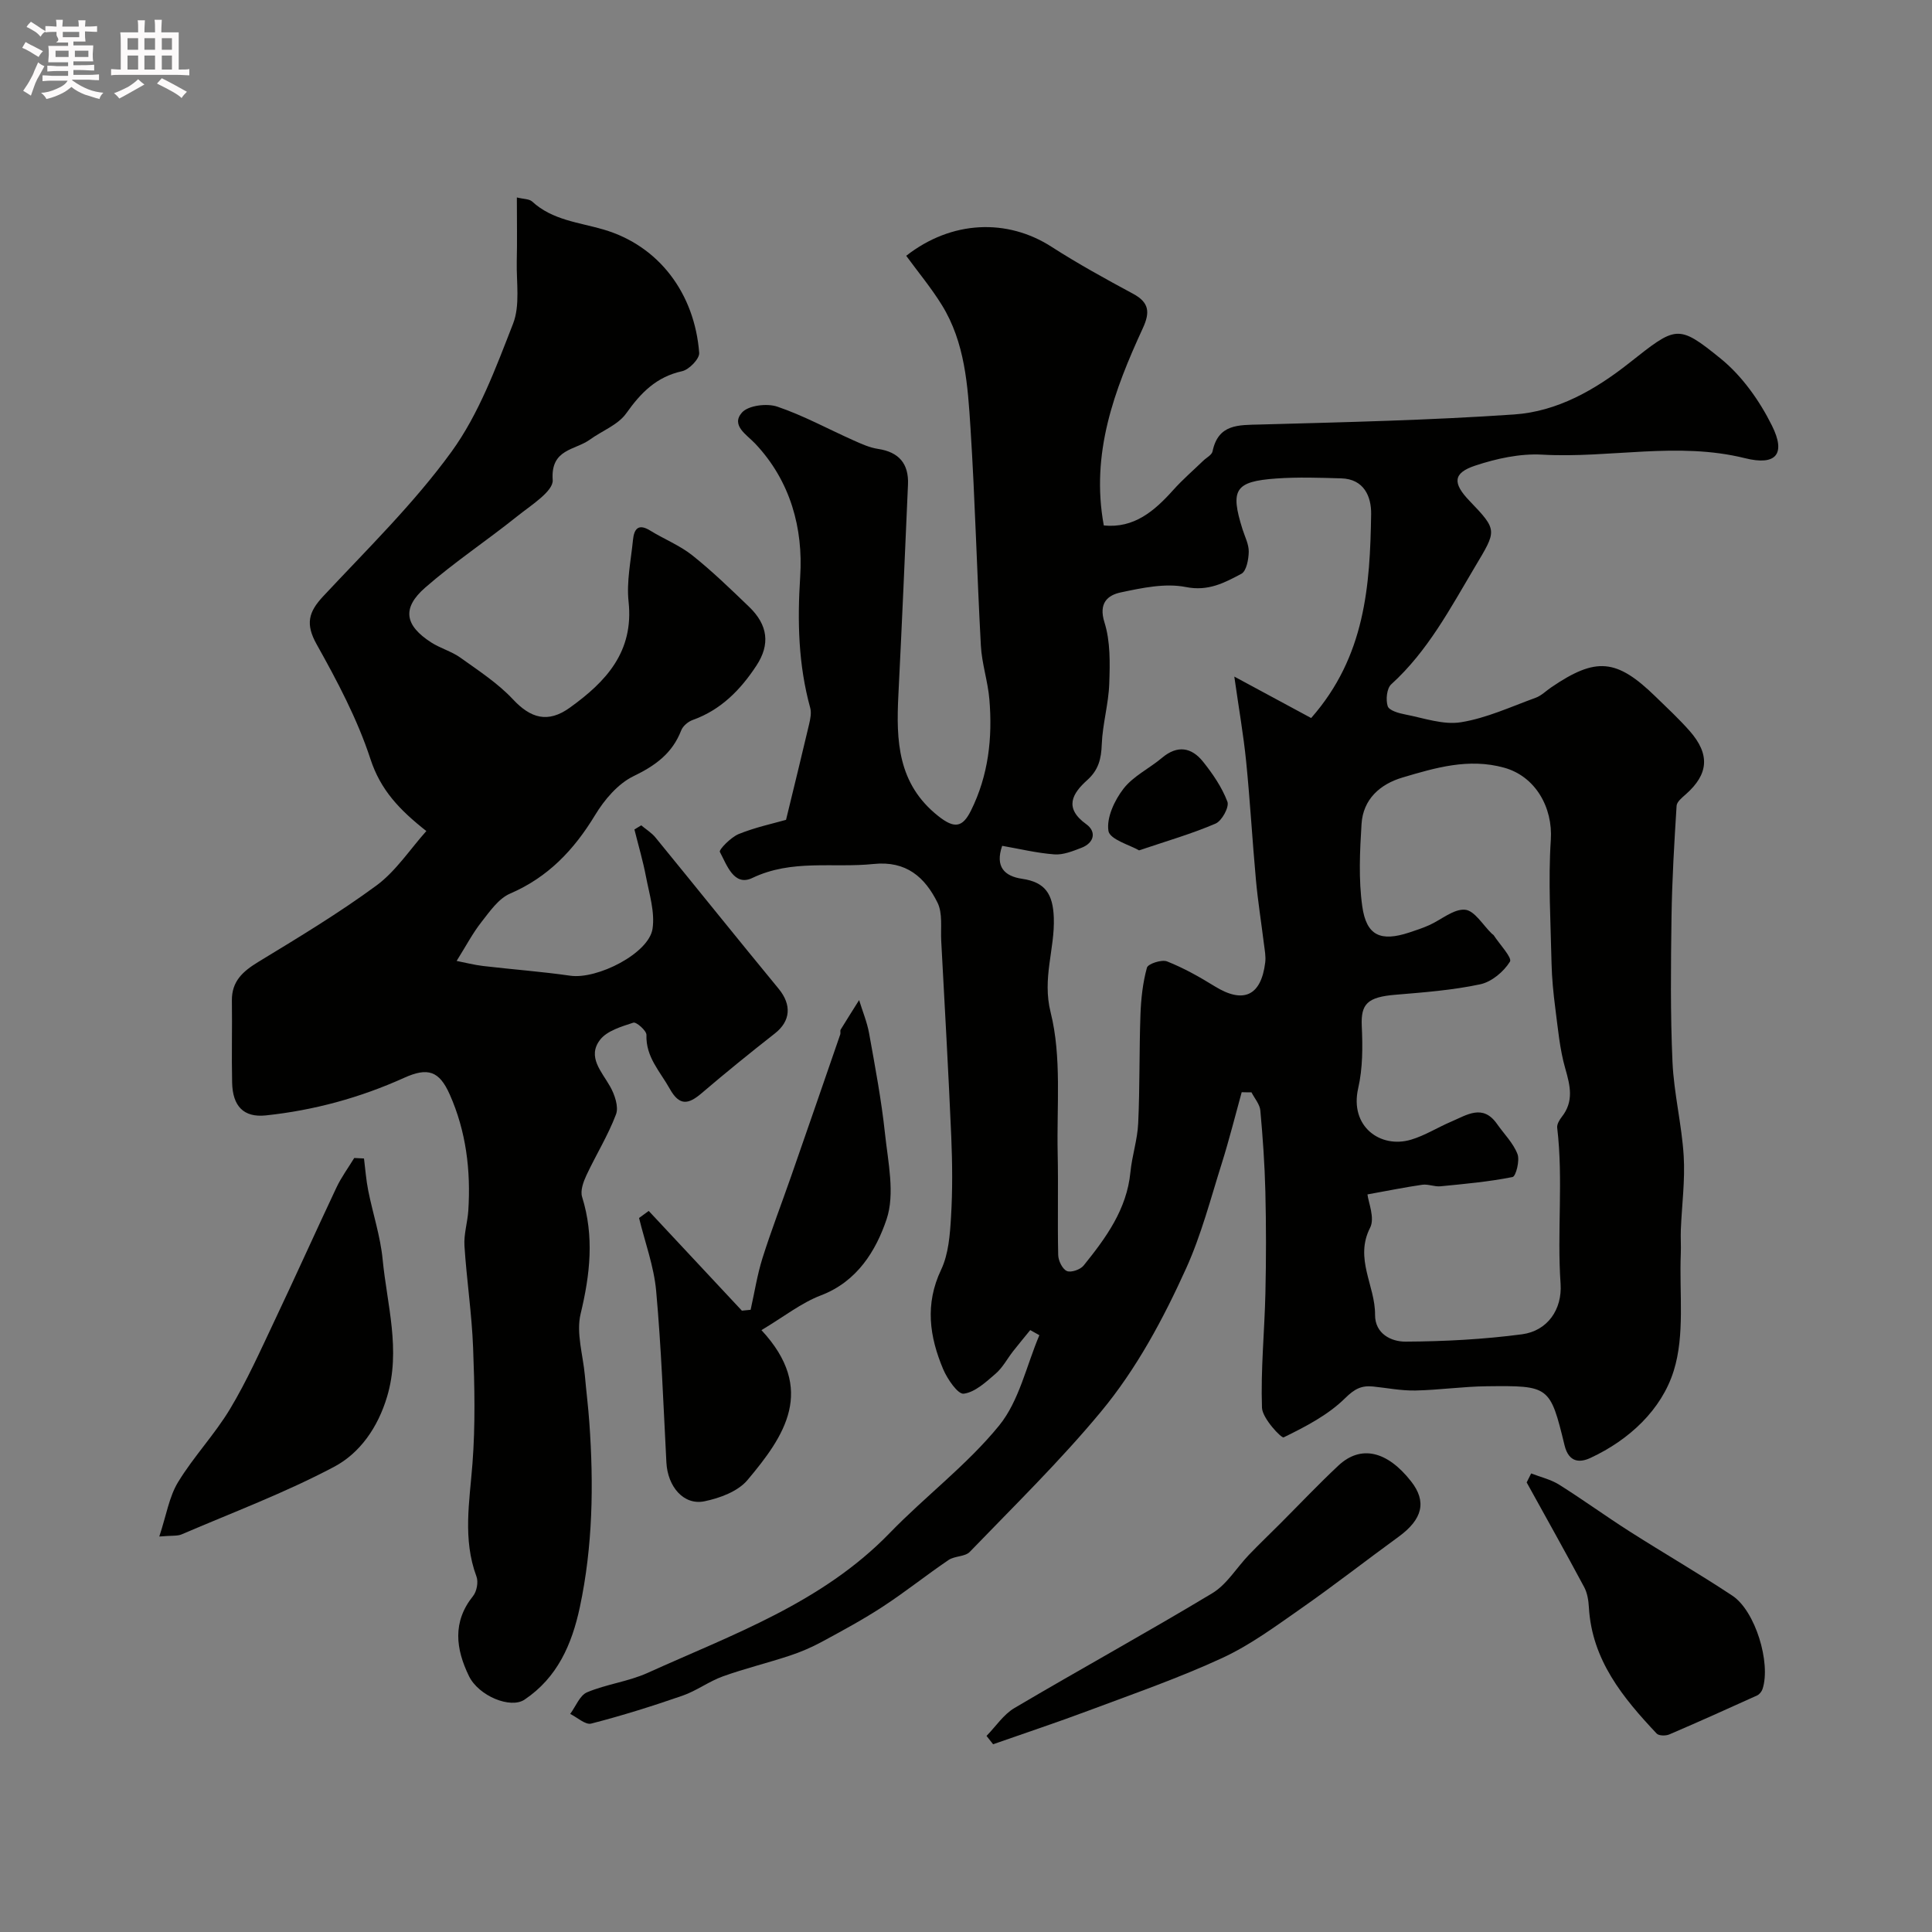
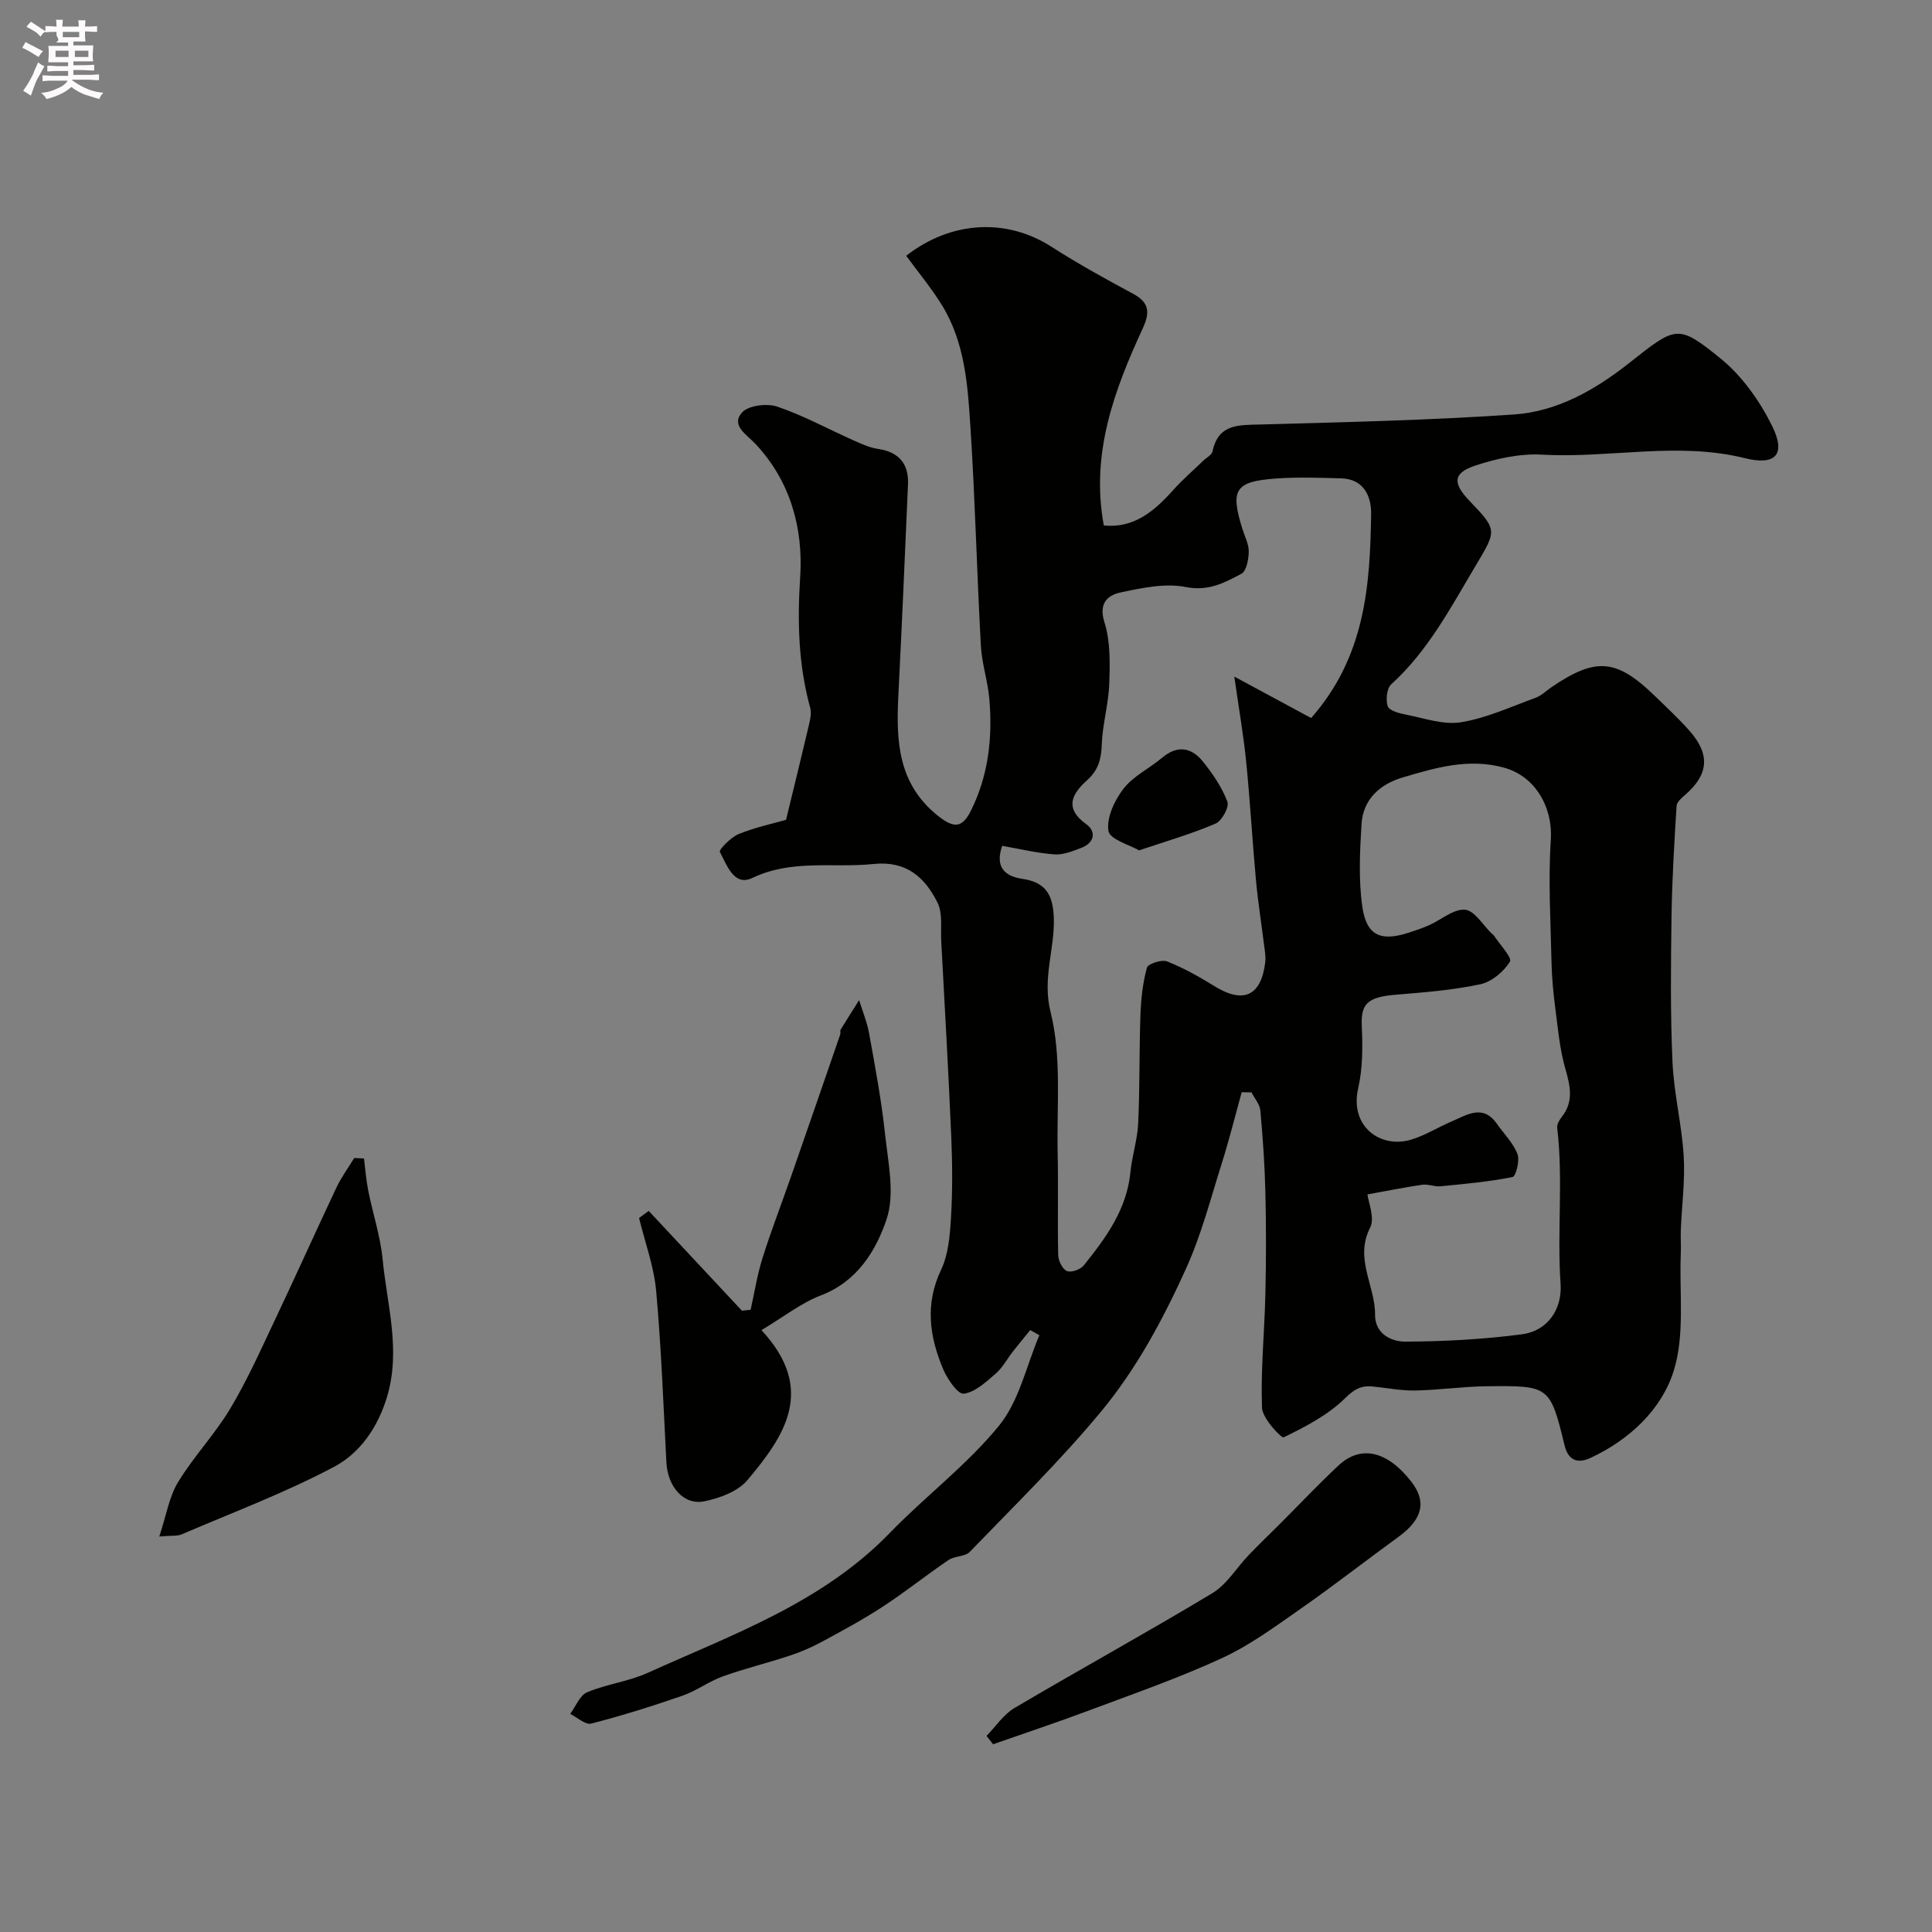
<svg xmlns="http://www.w3.org/2000/svg" enable-background="new 0 0 400 400" viewBox="0 0 400 400">
  <rect x="0" y="0" width="400" height="400" fill="#808080" stroke="none" />
  <path d="m6.8 9.5c.6.3 1.3.7 2.1 1.1-.4.4-.7.8-.9 1.2-.7-.4-1.3-.8-1.8-1.1s-1.1-.6-1.6-.8c.2-.4.5-.8.7-1.2.4.2.8.5 1.5.8zm.9 6.9c-.3.6-.5 1.1-.7 1.7s-.4 1.1-.6 1.7c-.6-.4-1.1-.7-1.6-1 .7-1 1.2-1.8 1.5-2.4.3-.5.6-1.1.8-1.7.3-.6.5-1.2.8-1.8.3.3.8.6 1.3.8-.7 1.3-1.2 2.2-1.5 2.7zm.1-11c.4.3 1 .7 1.7 1.1-.5.2-.8.6-1.1 1.1-.5-.6-1-1-1.4-1.2s-.9-.6-1.5-.8c.2-.4.5-.7.9-1.1.5.3.9.6 1.4.9zm10.5 13.1c1 .4 2 .6 3.1.7-.4.4-.7.8-.8 1.3-.9-.2-1.9-.6-3-.9-1-.4-2-.9-2.8-1.6-.5.4-1.1.9-1.9 1.3s-1.9.9-3.3 1.2c-.1-.3-.5-.8-1.1-1.3 1 0 2.1-.3 3.2-.8 1.2-.5 1.9-1 2.3-1.7h-3.2c-.4 0-1 0-2 .1v-1.2c1 0 1.7.1 2 .1h3.3v-1h-2.3c-.2 0-.9 0-2 .1v-1.2c1.2 0 1.9.1 2 .1h2.3v-.8h-4.1c0-.7.1-1.2.1-1.6 0-.5 0-1.1-.1-1.8h4.1v-.7h-2.5c1-.6.1-1.1.1-1.6v-.6h-.5c-.4 0-1 0-1.8.1v-1.3c1.2 0 1.9.1 2.1.1h.2c0-.3 0-.8-.1-1.4h1.4c0 .6-.1 1-.1 1.4h3.4c0-.4 0-.8-.1-1.3h1.5c0 .4-.1.9-.1 1.3.7 0 1.5 0 2.5-.1v1.2c-1 0-1.8-.1-2.5-.1v.6c0 .3 0 .8.1 1.5h-2.5v.8h4.1c0 .7-.1 1.3-.1 1.8s0 1 .1 1.5h-4.1v.8h1.4c.8 0 1.8 0 2.9-.1v1.2c-1 0-1.9-.1-2.8-.1h-1.5v1h3.2c.3 0 1 0 2.1-.1v1.2c-1.1 0-1.8-.1-2.1-.1h-3.4l-.1.1c1.4 1 2.4 1.5 3.4 1.9zm-4.1-6.7v-1.3h-2.7v1.3zm2.2-4.1v-1.1h-3.4v1.1zm1.9 4.1v-1.3h-2.8v1.3z" fill="#fcfafa" />
-   <path d="m37 6.7v2.3 5.4c1 0 1.8 0 2.2-.1v1.3c-.6 0-1.5-.1-2.5-.1h-11.9c-.7 0-1.3 0-1.8.1v-1.3c.5 0 1.1.1 2 .1v-5.2c0-1 0-1.8-.1-2.5h3.7c0-1.3 0-2.1-.1-2.5h1.5c0 .4-.1 1.3-.1 2.5h2.2c0-1.2 0-2.1-.1-2.6h1.5c0 .4-.1 1.3-.1 2.6zm-12.3 13.7c-.3-.4-.7-.8-1.1-1.1 1.1-.4 2.1-.9 2.9-1.3.8-.5 1.5-1 2.1-1.6.4.4.9.8 1.3 1.1-2.5 1.4-4.2 2.4-5.2 2.9zm3.9-10.1v-2.4h-2.2v2.4zm0 4.1v-2.9h-2.2v2.9zm3.5-4.1v-2.4h-2.2v2.4zm0 4.1v-2.9h-2.2v2.9zm.4 2.9 1-1.1c.6.3 1.4.7 2.5 1.3s2 1.1 2.7 1.5c-.4.4-.8.8-1.1 1.3-.8-.8-2.5-1.7-5.1-3zm3.1-7v-2.4h-2.1v2.4zm0 4.1v-2.9h-2.1v2.9z" fill="#fcfafa" />
  <g fill="#010100">
    <path d="m257.08 226.13c-1.36 4.91-2.59 9.86-4.12 14.72-2.3 7.29-4.23 14.77-7.36 21.7-4.76 10.52-10.29 20.85-17.66 29.73-8.44 10.18-17.96 19.48-27.16 29.02-.98 1.02-3.12.82-4.39 1.68-4.59 3.11-8.92 6.59-13.56 9.62-4.06 2.66-8.35 4.98-12.62 7.29-2.14 1.16-4.41 2.14-6.72 2.9-4.59 1.52-9.3 2.66-13.84 4.29-2.89 1.04-5.45 2.99-8.34 3.99-6.23 2.16-12.53 4.14-18.91 5.78-1.2.31-2.89-1.29-4.35-2 1.15-1.54 1.98-3.84 3.5-4.48 4.02-1.69 8.55-2.22 12.52-4.01 17.66-7.99 36.14-14.51 50.14-28.97 7.37-7.61 16.02-14.1 22.66-22.26 4.15-5.11 5.64-12.39 8.32-18.69-.63-.35-1.26-.71-1.89-1.06-1.18 1.46-2.39 2.9-3.55 4.38-1.21 1.55-2.16 3.39-3.61 4.64-1.99 1.72-4.25 3.84-6.61 4.15-1.21.16-3.39-3.03-4.26-5.08-2.83-6.72-3.81-13.45-.43-20.57 1.55-3.26 1.84-7.26 2.06-10.96.33-5.5.28-11.05.05-16.56-.58-13.53-1.36-27.06-2.08-40.59-.14-2.67.33-5.69-.77-7.91-2.6-5.23-6.43-8.71-13.25-8-8.35.87-16.87-1.04-25.08 2.89-3.83 1.84-5.3-2.73-6.73-5.39-.24-.45 2.28-3.04 3.9-3.7 3.42-1.39 7.09-2.17 9.8-2.94 1.67-6.88 3.26-13.33 4.78-19.81.25-1.09.51-2.33.23-3.36-2.46-8.94-2.68-17.85-2.08-27.17.64-9.98-1.99-19.8-9.32-27.56-1.74-1.84-5.08-3.77-2.74-6.42 1.31-1.49 5.17-1.96 7.32-1.23 5.45 1.85 10.56 4.66 15.84 7.01 1.61.72 3.29 1.48 5.01 1.74 4.35.65 6.39 3.08 6.21 7.36-.63 14.54-1.26 29.07-1.99 43.6-.47 9.43-.18 18.37 8.26 25.06 3.4 2.7 5.05 2.32 6.78-1.16 3.61-7.28 4.47-15.04 3.8-23-.31-3.73-1.56-7.39-1.76-11.11-.82-15.02-1.19-30.06-2.15-45.07-.56-8.77-1.12-17.71-5.95-25.5-2.2-3.55-4.9-6.8-7.36-10.16 9.39-7.35 20.91-7.77 30.08-1.87 5.46 3.51 11.17 6.65 16.89 9.73 3.35 1.8 3.54 3.84 2.02 7.13-5.91 12.83-10.83 25.92-8.08 40.84 6.26.63 10.46-2.97 14.37-7.33 1.93-2.16 4.14-4.06 6.23-6.08.66-.64 1.76-1.18 1.91-1.92 1.2-5.71 5.35-5.45 9.86-5.57 17.54-.48 35.1-.88 52.59-2.08 8.94-.61 16.78-5.1 23.8-10.64 9.74-7.68 10.04-8.17 19-.89 4.4 3.58 8.02 8.7 10.57 13.83 2.95 5.91.85 8.35-5.55 6.76-14-3.49-28.01.05-42-.74-4.6-.26-9.49.81-13.91 2.28-4.6 1.53-4.66 3.63-1.18 7.26 5.92 6.17 5.65 6.13 1.16 13.68-5.12 8.61-9.77 17.46-17.34 24.33-.93.84-1.16 3.2-.73 4.53.29.89 2.29 1.46 3.62 1.71 3.84.74 7.88 2.21 11.56 1.61 5.28-.85 10.34-3.21 15.44-5.06 1.19-.43 2.17-1.44 3.25-2.17 9.27-6.31 13.51-5.94 21.59 1.93 2.39 2.32 4.84 4.6 7.04 7.09 4.28 4.86 3.94 8.96-.78 13.13-.77.68-1.86 1.55-1.91 2.39-.48 7.65-.94 15.31-1.05 22.97-.14 10.02-.25 20.05.2 30.05.29 6.51 1.92 12.95 2.32 19.45.31 5.04-.38 10.15-.59 15.23-.07 1.69.06 3.38-.01 5.07-.33 8.12.88 16.73-1.47 24.22-2.51 8.03-9.2 14.29-17.24 18.02-2.06.96-4.46 1.09-5.36-2.63-2.99-12.3-3.17-12.35-16.08-12.21-4.94.05-9.86.78-14.8.88-2.92.06-5.85-.53-8.77-.83-2.38-.24-3.81.48-5.77 2.41-3.53 3.49-8.21 5.91-12.73 8.12-.46.23-4.41-3.93-4.49-6.13-.28-7.9.53-15.83.71-23.75.16-7 .16-14-.01-21-.14-5.6-.53-11.21-1.04-16.79-.12-1.3-1.2-2.52-1.84-3.77-.69.01-1.35 0-2.02-.02zm14.38-77.47c11.23-12.76 12.19-27.46 12.42-42.24.05-3.59-1.47-7.25-6.18-7.38-4.49-.13-9.01-.29-13.49.03-8.54.61-9.54 2.3-6.96 10.51.49 1.55 1.32 3.12 1.29 4.66-.03 1.58-.48 4-1.53 4.56-3.49 1.85-6.84 3.67-11.49 2.74-4.28-.85-9.09.18-13.51 1.12-2.7.58-4.6 2.22-3.34 6.21 1.24 3.94 1.14 8.42.99 12.65-.14 4.21-1.39 8.38-1.55 12.58-.11 3-.66 5.3-3.01 7.41-3.06 2.75-4.91 5.75-.19 9.14 2.12 1.52 1.67 3.85-1.01 4.88-1.8.69-3.78 1.5-5.61 1.36-3.63-.27-7.22-1.15-10.8-1.77-1.5 4.33.46 6.29 4.15 6.83 4.78.7 6.36 3.17 6.54 8.05.23 6.51-2.44 12.49-.66 19.59 2.32 9.27 1.24 19.4 1.46 29.17.15 7.03-.05 14.06.11 21.09.03 1.17.86 2.89 1.79 3.3.85.38 2.8-.29 3.47-1.13 4.61-5.72 8.94-11.61 9.69-19.33.33-3.4 1.46-6.73 1.61-10.13.35-7.5.2-15.03.47-22.53.12-3.25.48-6.57 1.34-9.68.22-.81 3.06-1.74 4.17-1.3 3.43 1.36 6.71 3.2 9.86 5.15 5.92 3.66 9.61 2.02 10.46-4.94.16-1.28-.12-2.62-.28-3.93-.54-4.38-1.24-8.74-1.64-13.13-.75-8.18-1.21-16.4-2.03-24.57-.55-5.45-1.5-10.86-2.45-17.55 6.08 3.27 10.95 5.9 15.91 8.58zm11.66 98.63c.18 1.64 1.57 4.88.55 6.89-3.29 6.42 1.07 12.01 1.02 18.01-.03 3.98 3.38 5.6 6.32 5.58 8.05-.04 16.14-.47 24.11-1.52 5.26-.7 8.35-5.13 7.98-10.48-.75-10.73.58-21.54-.7-32.29-.08-.71.46-1.61.95-2.24 2.52-3.2 1.76-6.4.73-9.99-1.16-4.03-1.52-8.3-2.07-12.49-.4-3.09-.71-6.22-.78-9.33-.18-8.52-.71-17.07-.15-25.55.44-6.75-3.22-13.16-9.67-14.94-7.34-2.03-14.22.01-21.05 2.04-4.65 1.38-8.16 4.51-8.47 9.64-.35 5.66-.63 11.44.15 17.01.86 6.13 3.83 7.38 9.75 5.43 1.39-.46 2.79-.92 4.12-1.52 2.5-1.12 5.06-3.4 7.42-3.19 1.98.18 3.71 3.21 5.55 4.97.12.11.29.19.38.32 1.22 1.87 3.86 4.65 3.36 5.46-1.29 2.08-3.8 4.19-6.16 4.69-5.74 1.22-11.65 1.67-17.52 2.16-5.83.48-7.21 1.89-7 6.47.2 4.28.21 8.74-.74 12.88-1.82 7.95 4.62 12.54 10.93 10.66 2.9-.86 5.55-2.56 8.36-3.75 3.2-1.36 6.51-3.71 9.45.49 1.45 2.07 3.36 3.95 4.24 6.24.51 1.33-.33 4.61-1.02 4.75-4.91.98-9.93 1.43-14.92 1.92-1.24.12-2.55-.49-3.77-.32-3.57.51-7.11 1.24-11.35 2z" />
-     <path d="m88.27 172.06c-5.59-4.4-9.48-8.51-11.57-14.9-2.7-8.26-6.87-16.13-11.14-23.76-2.34-4.18-1.71-6.66 1.33-9.92 9.12-9.77 18.79-19.21 26.6-29.97 5.67-7.82 9.17-17.36 12.73-26.48 1.49-3.81.68-8.55.77-12.87.1-4.29.02-8.59.02-13.28 1.39.35 2.56.29 3.16.84 4.2 3.87 9.65 4.3 14.78 5.8 11.54 3.38 18.87 13.3 19.81 25.54.09 1.22-2.09 3.47-3.53 3.79-5.33 1.17-8.54 4.45-11.57 8.72-1.7 2.4-5.03 3.63-7.57 5.47-3.04 2.2-8.12 1.87-7.66 8.34.17 2.34-4.58 5.28-7.4 7.55-6.25 5.01-12.97 9.46-18.99 14.72-4.88 4.26-4.24 7.84 1.25 11.37 1.89 1.21 4.18 1.83 6 3.12 3.78 2.71 7.78 5.3 10.92 8.66 3.65 3.91 7.23 4.98 11.76 1.72 7.47-5.36 13.29-11.56 12.17-21.95-.45-4.18.49-8.52.91-12.77.22-2.2 1.04-3.51 3.55-1.96 2.88 1.78 6.12 3.06 8.74 5.14 4.13 3.29 7.94 6.99 11.75 10.65 3.91 3.76 4.4 7.79 1.53 12.16-3.3 5.03-7.36 9.19-13.22 11.28-.94.34-2.01 1.24-2.36 2.14-1.84 4.76-5.33 7.29-9.88 9.49-3.22 1.56-6.03 4.87-7.95 8.05-4.36 7.19-9.71 12.86-17.6 16.26-2.4 1.03-4.22 3.71-5.95 5.91-1.8 2.29-3.17 4.92-5.12 8.03 1.76.34 3.61.83 5.5 1.05 6.01.71 12.05 1.15 18.03 2.01 5.58.8 16.26-4.61 17.03-9.71.52-3.45-.67-7.2-1.35-10.77-.63-3.3-1.59-6.54-2.4-9.8.47-.28.94-.57 1.41-.85 1 .84 2.16 1.54 2.97 2.54 8.51 10.41 16.92 20.9 25.47 31.28 2.74 3.33 2.51 6.7-.79 9.28-5.13 4.02-10.2 8.13-15.15 12.36-2.71 2.31-4.57 2.71-6.59-.91-1.99-3.58-4.99-6.57-4.83-11.16.03-.87-2.1-2.74-2.71-2.54-2.47.81-5.47 1.68-6.91 3.57-2.68 3.52.34 6.54 2.1 9.65.94 1.67 1.81 4.19 1.22 5.76-1.64 4.35-4.14 8.37-6.12 12.6-.64 1.37-1.31 3.21-.9 4.5 2.54 8.16 1.66 16.04-.31 24.21-.95 3.95.49 8.48.88 12.75.29 3.27.7 6.53.93 9.8.91 12.8.72 25.55-1.97 38.18-1.65 7.72-4.65 14.57-11.45 19.14-2.89 1.95-9.51-.74-11.52-4.9-2.71-5.59-3.46-11.18.87-16.56.76-.95 1.12-2.9.7-4.02-2.89-7.76-1.43-15.53-.83-23.41.61-7.95.44-16 .13-23.98-.27-7.05-1.34-14.06-1.79-21.1-.15-2.4.64-4.85.8-7.29.53-8.29-.45-16.4-3.85-24.04-2.17-4.88-4.53-5.66-9.46-3.43-9.12 4.12-18.68 6.72-28.59 7.77-4.66.5-6.89-1.96-7-6.76-.13-5.66.03-11.33-.05-17-.05-4.02 2.27-6.06 5.46-8.01 8.32-5.06 16.7-10.11 24.53-15.87 3.99-2.97 6.89-7.45 10.27-11.23z" />
    <path d="m134.31 250.71c6.43 6.88 12.86 13.76 19.29 20.65.6-.06 1.21-.12 1.81-.18.8-3.57 1.36-7.21 2.45-10.69 1.8-5.7 3.96-11.29 5.93-16.94 3.41-9.79 6.8-19.59 10.18-29.4.1-.3-.07-.73.08-.98 1.25-2.05 2.54-4.07 3.82-6.11.7 2.29 1.65 4.55 2.07 6.89 1.24 6.9 2.55 13.8 3.29 20.76.63 5.92 2.1 12.46.32 17.75-2.18 6.44-6.04 12.85-13.56 15.72-4.1 1.56-7.7 4.44-12.34 7.21 11.43 12.3 4.75 21.95-2.9 31.05-1.98 2.35-5.74 3.74-8.92 4.39-4.29.87-7.6-3.04-7.86-8.04-.62-11.85-1.05-23.71-2.12-35.52-.46-5.1-2.32-10.07-3.54-15.1.68-.49 1.34-.97 2-1.46z" />
    <path d="m32.98 318.12c1.47-4.44 2.04-8.23 3.88-11.25 3.21-5.28 7.58-9.86 10.76-15.15 3.49-5.81 6.28-12.06 9.19-18.21 4.36-9.19 8.52-18.47 12.86-27.67 1.01-2.13 2.44-4.07 3.67-6.09.67.03 1.35.07 2.02.1.28 2.22.44 4.47.88 6.66.95 4.75 2.51 9.43 2.98 14.22.91 9.43 3.81 18.77.92 28.44-1.91 6.38-5.61 11.68-10.99 14.53-10.14 5.37-20.98 9.44-31.56 13.98-.86.37-1.95.21-4.61.44z" />
    <path d="m204.25 359.4c1.91-1.95 3.51-4.43 5.78-5.77 13.59-8.03 27.44-15.63 40.96-23.77 3.02-1.82 5.03-5.28 7.56-7.92 2.12-2.21 4.34-4.33 6.51-6.5 4-4.01 7.9-8.13 12.03-12 4.63-4.34 10.1-3.07 15.06 3.26 3.28 4.18 2.4 7.84-2.6 11.48-6.74 4.9-13.31 10.04-20.14 14.81-5.27 3.68-10.53 7.58-16.32 10.26-8.93 4.13-18.28 7.38-27.51 10.84-6.61 2.48-13.31 4.7-19.97 7.04-.45-.58-.91-1.16-1.36-1.73z" />
-     <path d="m317.01 305.06c1.95.76 4.07 1.24 5.8 2.33 4.95 3.11 9.69 6.56 14.62 9.7 7.04 4.49 14.28 8.67 21.24 13.28 4.75 3.15 8.01 13.9 6.25 19.31-.17.53-.65 1.13-1.14 1.35-6.04 2.74-12.09 5.46-18.18 8.07-.73.31-2.15.29-2.6-.18-7.02-7.45-13.42-15.25-14.04-26.16-.08-1.41-.32-2.94-.97-4.16-3.89-7.27-7.92-14.46-11.91-21.68.32-.62.62-1.24.93-1.86z" />
    <path d="m235.83 176.06c-1.85-1.09-6.06-2.25-6.34-4.03-.43-2.73 1.26-6.34 3.12-8.74 2.03-2.62 5.36-4.19 7.97-6.39 3.19-2.69 6.11-2.18 8.49.79 2.02 2.52 3.92 5.31 5.05 8.29.42 1.1-1.14 3.97-2.44 4.53-4.87 2.1-10.01 3.58-15.85 5.55z" />
  </g>
</svg>